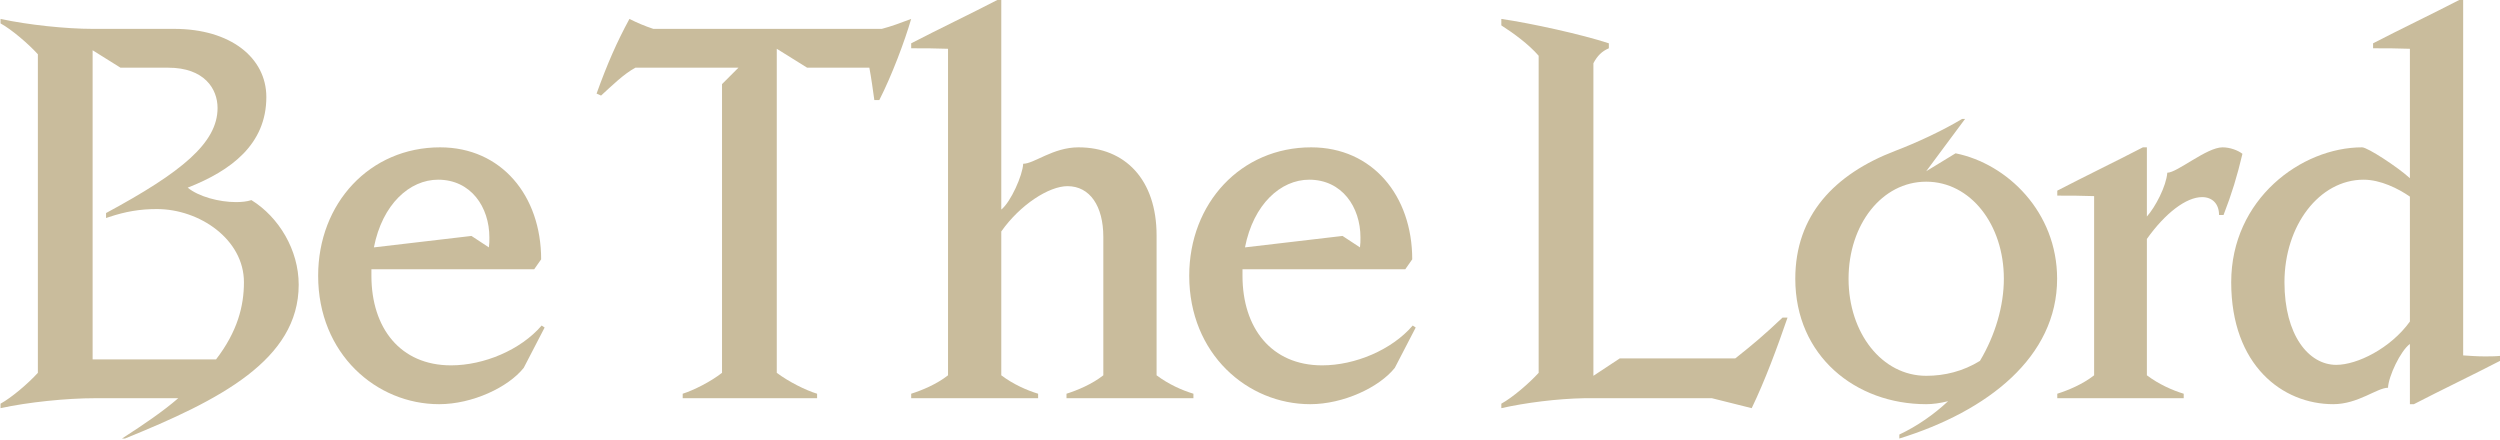
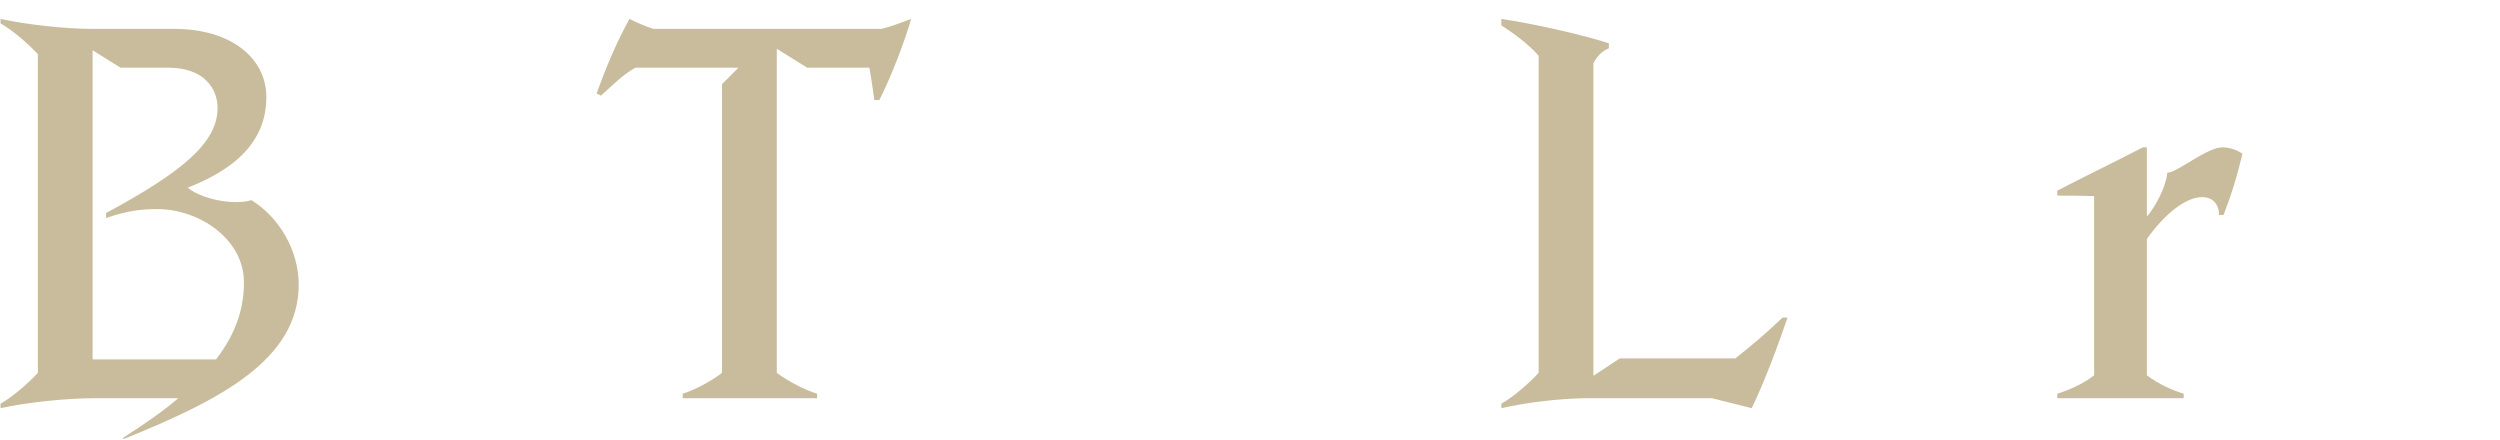
<svg xmlns="http://www.w3.org/2000/svg" width="1820" height="320" viewBox="0 0 1820 320" fill="none">
  <path d="M217.45 207.276C217.45 261.994 159.833 291.346 90.983 319.248H88.809C105.115 308.739 118.886 299.318 129.757 289.896H69.241C48.223 289.896 20.321 292.795 0.391 297.144V293.882C8.363 289.534 20.683 279.025 27.568 271.415V39.499C20.683 31.889 8.363 21.38 0.391 17.032V13.771C20.321 18.119 48.223 21.018 67.429 21.018H126.858C167.805 21.018 193.896 42.035 193.896 70.663C193.896 105.088 168.168 124.293 136.642 136.614C144.614 143.137 159.471 147.123 171.792 147.123C175.778 147.123 179.764 146.76 183.025 145.673C202.955 157.994 217.45 181.91 217.45 207.276ZM177.589 205.464C177.589 174.3 145.339 152.196 114.175 152.196C101.854 152.196 91.345 154.008 79.387 157.994L77.213 158.718V155.095C132.293 125.38 158.384 104.001 158.384 78.635C158.384 64.502 148.6 49.283 122.509 49.283H87.722L67.429 36.6V261.631H157.297C172.879 241.339 177.589 222.858 177.589 205.464Z" fill="#C9BC9C" />
-   <path d="M270.386 200.753C270.386 238.802 291.404 265.98 328.366 265.98C352.282 265.98 379.097 254.746 394.317 236.99L396.491 238.44L381.271 267.792C370.038 281.924 343.947 294.245 319.669 294.245C274.01 294.245 231.613 257.645 231.613 200.753C231.613 147.847 269.299 107.262 320.393 107.262C364.965 107.262 393.954 142.412 393.954 188.795L388.881 196.042H270.386V200.753ZM343.223 171.764L355.906 180.098C356.268 177.561 356.268 175.387 356.268 172.851C356.268 150.746 342.86 130.816 318.944 130.816C298.289 130.816 278.358 148.572 272.198 180.098L343.223 171.764Z" fill="#C9BC9C" />
-   <path d="M641.95 21.018C648.835 19.206 655.72 16.669 663.33 13.771C658.619 30.077 649.197 55.081 640.138 72.837H636.515C635.427 65.227 634.34 56.892 632.891 49.283H587.595L565.49 35.513V271.415C574.187 277.938 586.508 284.098 594.842 286.635V289.896H497.002V286.635C504.974 284.098 517.295 277.938 525.629 271.415V61.241L537.588 49.283H462.577C453.88 53.994 445.546 62.328 437.574 69.576L434.312 68.126C442.284 46.021 449.169 30.439 458.229 13.771C464.027 16.669 469.1 18.844 475.622 21.018H641.95Z" fill="#C9BC9C" />
-   <path d="M728.935 273.227C737.632 279.749 747.416 284.098 755.75 286.634V289.896H663.346V286.634C671.318 284.098 681.827 279.749 690.161 273.227V35.512C680.74 35.15 672.768 35.15 663.346 35.15V31.526C682.914 21.38 706.468 10.146 726.036 0H728.935V152.558C735.82 147.122 744.517 127.554 744.879 119.22C752.851 119.22 766.621 107.261 785.102 107.261C819.165 107.261 841.994 130.815 841.994 171.401V273.227C850.691 279.749 860.475 284.098 868.81 286.634V289.896H776.405V286.634C784.377 284.098 794.886 279.749 803.221 273.227V172.488C803.221 150.021 793.437 135.526 777.13 135.526C763.722 135.526 742.705 148.934 728.935 168.502V273.227Z" fill="#C9BC9C" />
-   <path d="M904.533 200.753C904.533 238.802 925.551 265.98 962.512 265.98C986.429 265.98 1013.24 254.746 1028.46 236.99L1030.64 238.44L1015.42 267.792C1004.18 281.924 978.094 294.245 953.816 294.245C908.157 294.245 865.76 257.645 865.76 200.753C865.76 147.847 903.446 107.262 954.54 107.262C999.112 107.262 1028.1 142.412 1028.1 188.795L1023.03 196.042H904.533V200.753ZM977.37 171.764L990.053 180.098C990.415 177.561 990.415 175.387 990.415 172.851C990.415 150.746 977.007 130.816 953.091 130.816C932.436 130.816 912.505 148.572 906.345 180.098L977.37 171.764Z" fill="#C9BC9C" />
+   <path d="M641.95 21.018C648.835 19.206 655.72 16.669 663.33 13.771C658.619 30.077 649.197 55.081 640.138 72.837H636.515C635.427 65.227 634.34 56.892 632.891 49.283H587.595L565.49 35.513V271.415C574.187 277.938 586.508 284.098 594.842 286.635V289.896H497.002V286.635C504.974 284.098 517.295 277.938 525.629 271.415V61.241L537.588 49.283H462.577C453.88 53.994 445.546 62.328 437.574 69.576L434.312 68.126C442.284 46.021 449.169 30.439 458.229 13.771C464.027 16.669 469.1 18.844 475.622 21.018H641.95" fill="#C9BC9C" />
  <path d="M1179.21 260.907H1263.28C1275.24 251.485 1283.93 244.238 1297.7 231.192H1301.33C1293.72 253.297 1285.02 276.851 1275.24 297.144L1246.25 289.896H1153.48C1133.55 290.259 1110.72 293.158 1092.97 297.144V293.882C1100.94 289.534 1113.26 279.025 1120.14 271.415V40.586C1112.9 32.251 1102.02 24.279 1092.97 18.481V13.771C1115.07 17.032 1151.31 25.004 1171.24 31.527V35.15C1166.16 37.325 1162.9 40.586 1160 46.021V273.59L1179.21 260.907Z" fill="#C9BC9C" />
-   <path d="M1402.28 294.244C1350.82 294.244 1306.97 259.094 1306.97 202.927C1306.97 156.906 1335.24 126.829 1379.81 109.798C1395.03 104 1413.87 95.303 1428.37 86.606H1430.54L1402.28 124.655L1423.66 111.61C1461.34 119.22 1497.58 154.37 1497.58 202.927C1497.58 259.819 1447.21 299.317 1382.71 319.248V316.349C1395.76 310.189 1407.71 301.854 1418.22 292.07C1412.42 293.52 1406.99 294.244 1402.28 294.244ZM1402.28 273.589C1415.69 273.589 1429.09 270.328 1441.41 262.718C1452.65 243.875 1458.81 222.495 1458.81 202.927C1458.81 163.429 1434.53 132.265 1402.28 132.265C1370.03 132.265 1345.75 163.429 1345.75 202.927C1345.75 242.425 1370.03 273.589 1402.28 273.589Z" fill="#C9BC9C" />
  <path d="M1615.47 156.544C1615.47 148.21 1610.4 143.499 1603.15 143.499C1591.56 143.499 1576.34 155.095 1562.93 173.938V273.227C1571.63 279.75 1581.41 284.098 1589.74 286.635V289.896H1497.7V286.635C1505.67 284.098 1516.18 279.75 1524.52 273.227V142.774C1515.1 142.412 1507.12 142.412 1497.7 142.412V138.788C1517.27 128.642 1540.46 117.408 1560.03 107.262H1562.93V157.631C1569.09 150.746 1577.06 135.527 1577.79 125.743C1585.03 125.743 1606.41 107.262 1618.01 107.262C1623.44 107.262 1629.24 109.436 1632.5 111.973C1628.52 128.642 1624.89 140.6 1618.73 156.544H1615.47Z" fill="#C9BC9C" />
-   <path d="M1754.41 129.728V35.512C1744.99 35.15 1737.02 35.15 1727.6 35.15V31.526C1747.16 21.38 1770.72 10.146 1790.29 0H1793.18V258.732C1798.62 259.094 1803.69 259.457 1808.77 259.457C1812.39 259.457 1816.38 259.457 1820 259.094V262.718C1800.43 272.864 1776.88 284.098 1757.31 294.244H1754.41V250.398C1747.53 255.471 1738.83 273.952 1738.47 282.286C1730.49 282.286 1716.72 294.244 1698.61 294.244C1661.64 294.244 1624.32 265.979 1624.32 205.464C1624.32 144.948 1675.41 107.261 1719.62 107.261C1723.61 107.261 1745.71 121.756 1754.41 129.728ZM1754.41 234.091V143.136C1746.08 137.338 1733.03 130.815 1720.71 130.815C1688.46 130.815 1663.09 164.154 1663.09 205.464C1663.09 244.237 1680.85 265.617 1700.78 265.617C1716 265.617 1740.28 253.659 1754.41 234.091Z" fill="#C9BC9C" />
</svg>